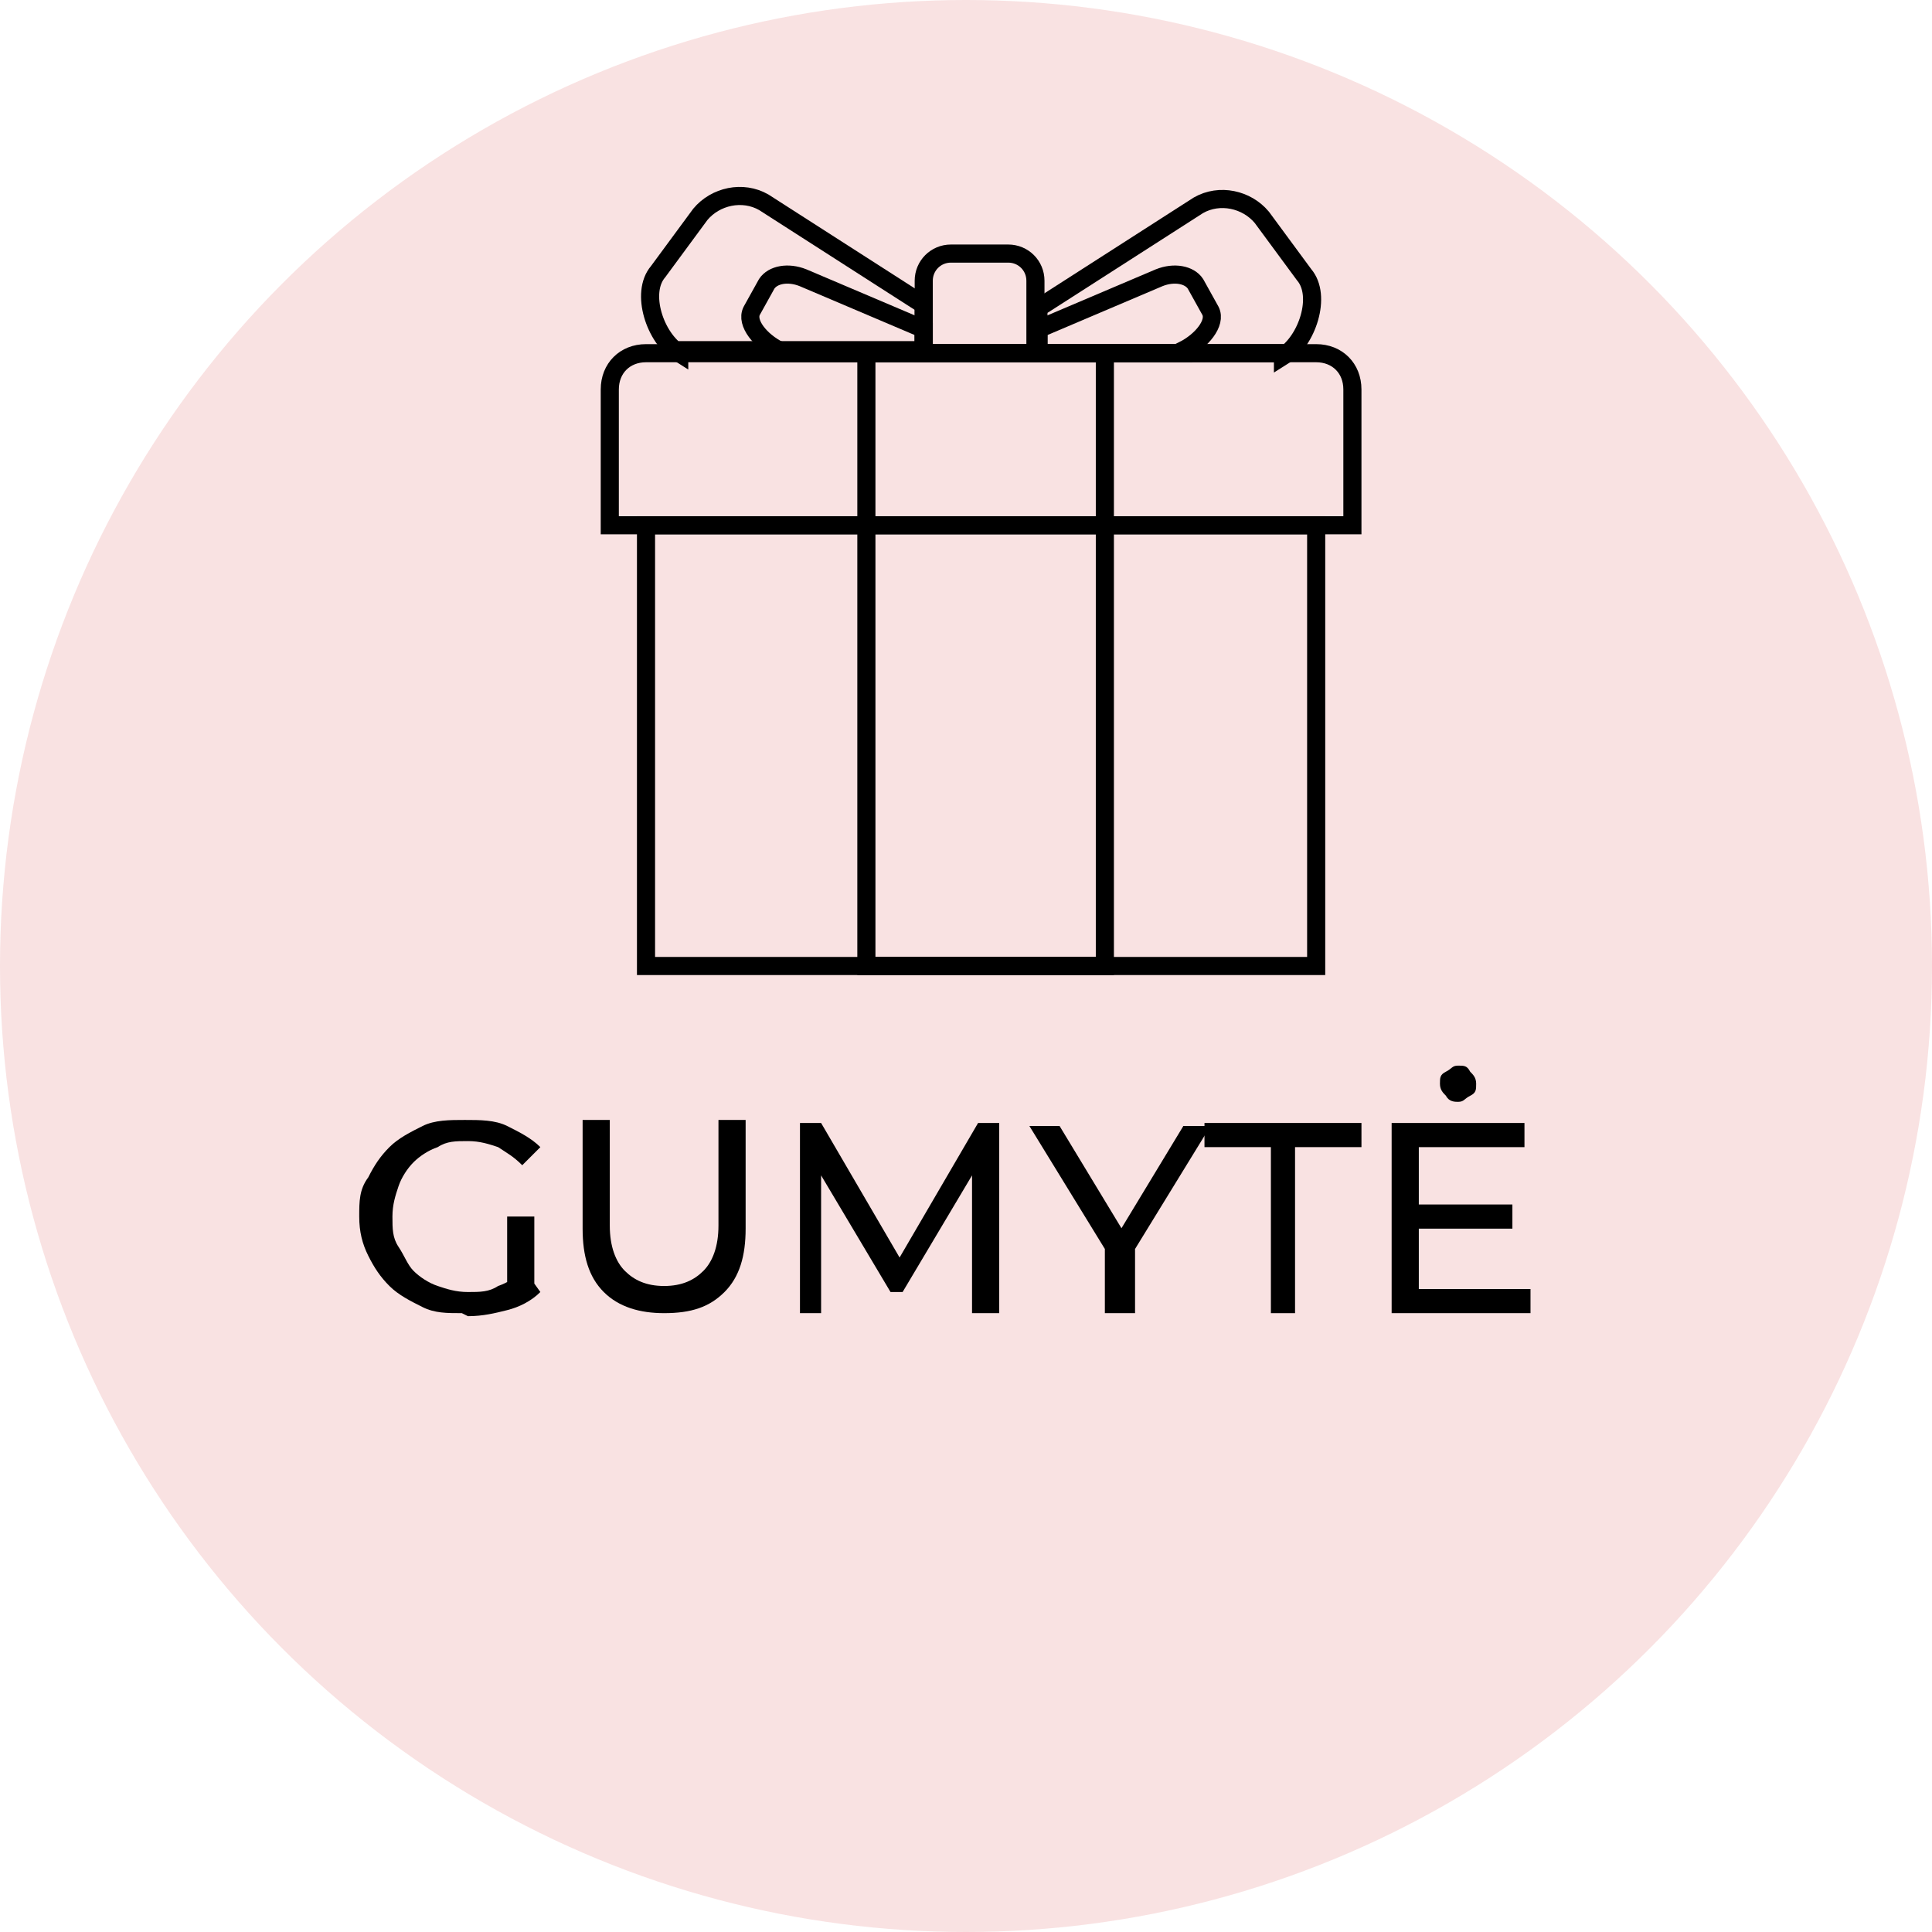
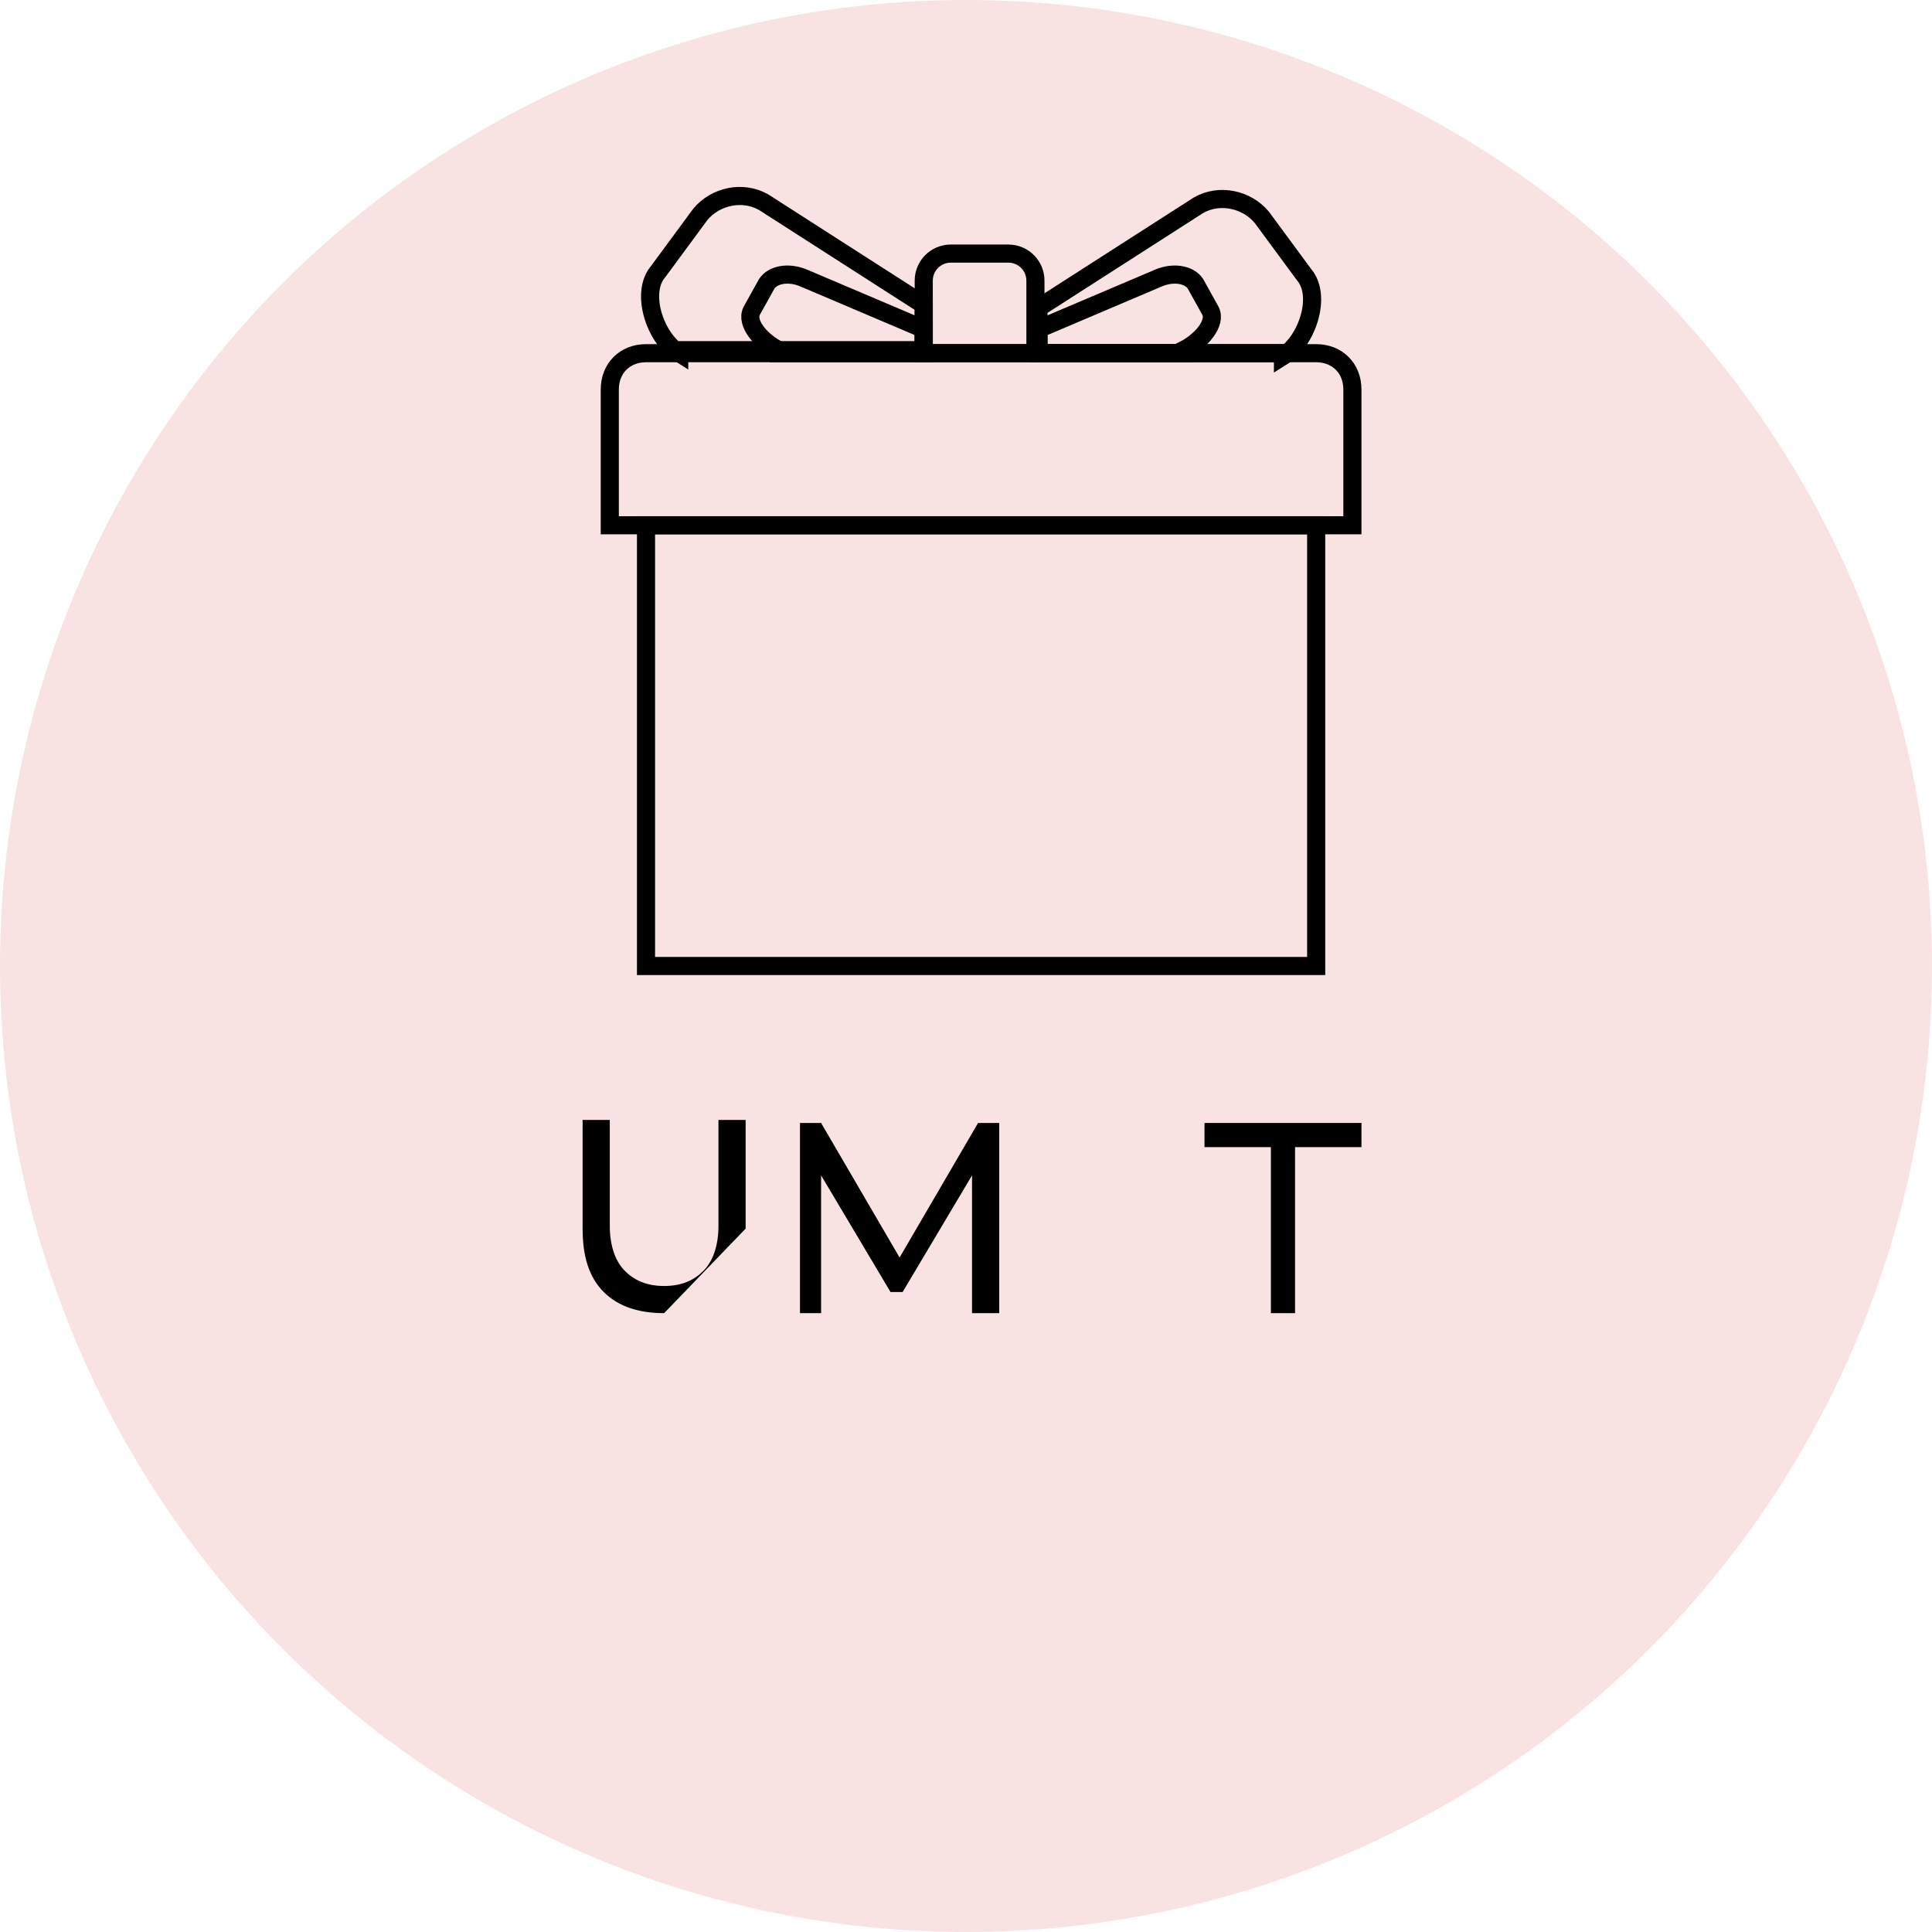
<svg xmlns="http://www.w3.org/2000/svg" viewBox="0 0 64 64" version="1.1" id="Layer_1">
  <defs>
    <style>
      .st0 {
        fill: none;
        stroke: #000;
        stroke-miterlimit: 10;
        stroke-width: .6px;
      }

      .st1 {
        fill: #f9e2e2;
      }
    </style>
  </defs>
  <circle r="32" cy="32" cx="32" class="st1" />
  <g>
    <g>
      <path d="M44.8,17.4h-24.6v-4.5c0-.7.5-1.2,1.2-1.2h22.2c.7,0,1.2.5,1.2,1.2v4.5Z" class="st0" />
      <rect height="14.6" width="22.2" y="17.4" x="21.4" class="st0" />
-       <rect height="20.3" width="7.9" y="11.7" x="28.7" class="st0" />
      <path d="M34.4,11.7h-3.8v-2.4c0-.5.4-.9.9-.9h1.9c.5,0,.9.4.9.9v2.4h0Z" class="st0" />
      <g>
        <path d="M42.5,11.7h-8.1v-1.5s5.3-3.4,5.3-3.4c.7-.4,1.6-.2,2.1.4l1.4,1.9c.6.7.1,2.2-.7,2.7Z" class="st0" />
        <path d="M39.2,11.7h-4.8s0-.8,0-.8l4-1.7c.5-.2,1-.1,1.2.2l.5.9c.2.4-.3,1-.9,1.3Z" class="st0" />
      </g>
      <g>
        <path d="M22.5,11.6h8.1v-1.5s-5.3-3.4-5.3-3.4c-.7-.4-1.6-.2-2.1.4l-1.4,1.9c-.6.7-.1,2.2.7,2.7Z" class="st0" />
        <path d="M25.8,11.7h4.8s0-.8,0-.8l-4-1.7c-.5-.2-1-.1-1.2.2l-.5.9c-.2.4.3,1,.9,1.3Z" class="st0" />
      </g>
    </g>
    <g>
-       <path d="M15.3,43.5c-.5,0-.9,0-1.3-.2-.4-.2-.8-.4-1.1-.7-.3-.3-.5-.6-.7-1-.2-.4-.3-.8-.3-1.3s0-.9.3-1.3c.2-.4.4-.7.7-1,.3-.3.7-.5,1.1-.7.4-.2.9-.2,1.4-.2s1,0,1.4.2c.4.2.8.4,1.1.7l-.6.6c-.3-.3-.5-.4-.8-.6-.3-.1-.6-.2-1-.2s-.7,0-1,.2c-.3.1-.6.3-.8.5-.2.2-.4.5-.5.8s-.2.6-.2,1,0,.7.2,1,.3.6.5.8c.2.2.5.4.8.5s.6.2,1,.2.7,0,1-.2c.3-.1.6-.3.9-.5l.5.7c-.3.3-.7.5-1.1.6-.4.1-.8.2-1.3.2ZM16.8,42.6v-2.3h.9v2.5h-.9Z" />
-       <path d="M22,43.5c-.8,0-1.5-.2-2-.7-.5-.5-.7-1.2-.7-2.1v-3.6h.9v3.5c0,.7.2,1.2.5,1.5s.7.5,1.3.5,1-.2,1.3-.5.5-.8.5-1.5v-3.5h.9v3.6c0,.9-.2,1.6-.7,2.1-.5.5-1.1.7-2,.7Z" />
+       <path d="M22,43.5c-.8,0-1.5-.2-2-.7-.5-.5-.7-1.2-.7-2.1v-3.6h.9v3.5c0,.7.2,1.2.5,1.5s.7.5,1.3.5,1-.2,1.3-.5.5-.8.5-1.5v-3.5h.9v3.6Z" />
      <path d="M26.5,43.5v-6.3h.7l2.8,4.8h-.4l2.8-4.8h.7v6.3s-.9,0-.9,0v-4.9s.2,0,.2,0l-2.5,4.2h-.4l-2.5-4.2h.2v4.9h-.9Z" />
-       <path d="M36.6,43.5v-2.4l.2.6-2.7-4.4h1l2.3,3.8h-.5l2.3-3.8h.9l-2.7,4.4.2-.6v2.4h-.9Z" />
      <path d="M42.1,43.5v-5.5h-2.2v-.8h5.2v.8h-2.2v5.5h-.9Z" />
-       <path d="M47,42.7h3.7v.8h-4.6v-6.3h4.4v.8h-3.5v4.7ZM46.9,39.9h3.2v.8h-3.2v-.8ZM48.3,36.5c-.1,0-.3,0-.4-.2-.1-.1-.2-.2-.2-.4s0-.3.2-.4.2-.2.4-.2.3,0,.4.2c.1.1.2.2.2.4s0,.3-.2.4-.2.2-.4.2Z" />
    </g>
  </g>
</svg>